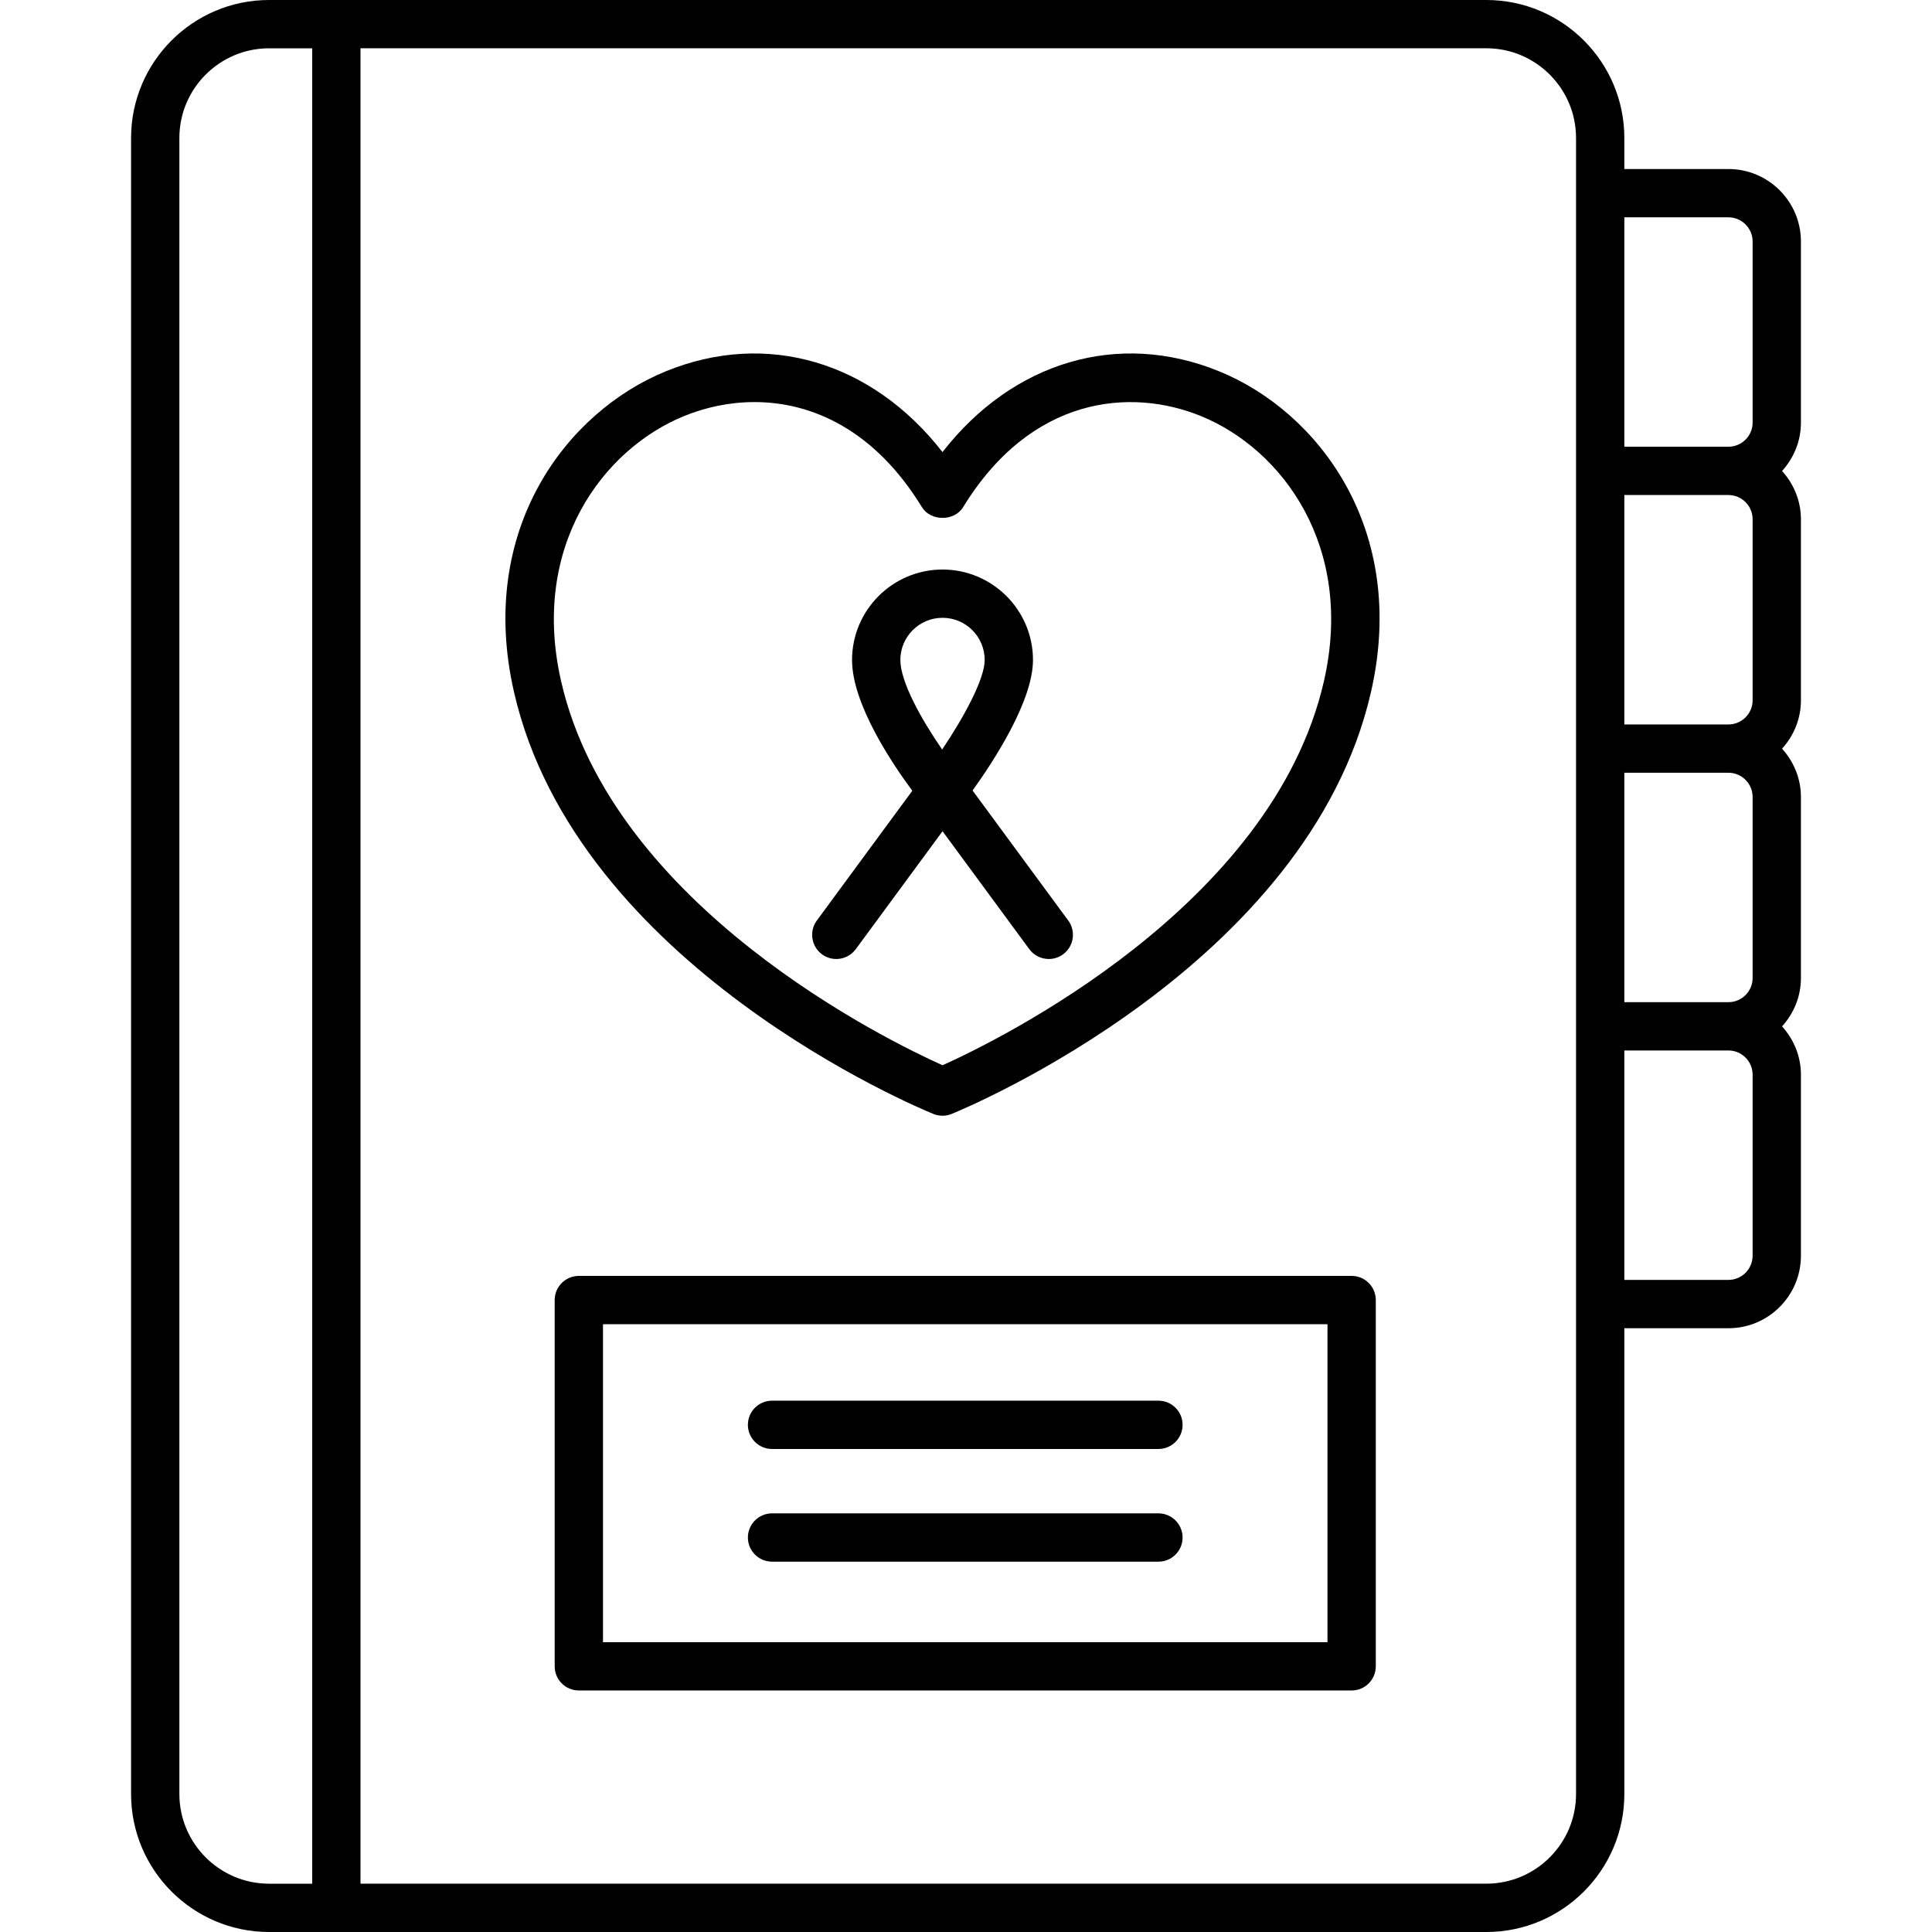
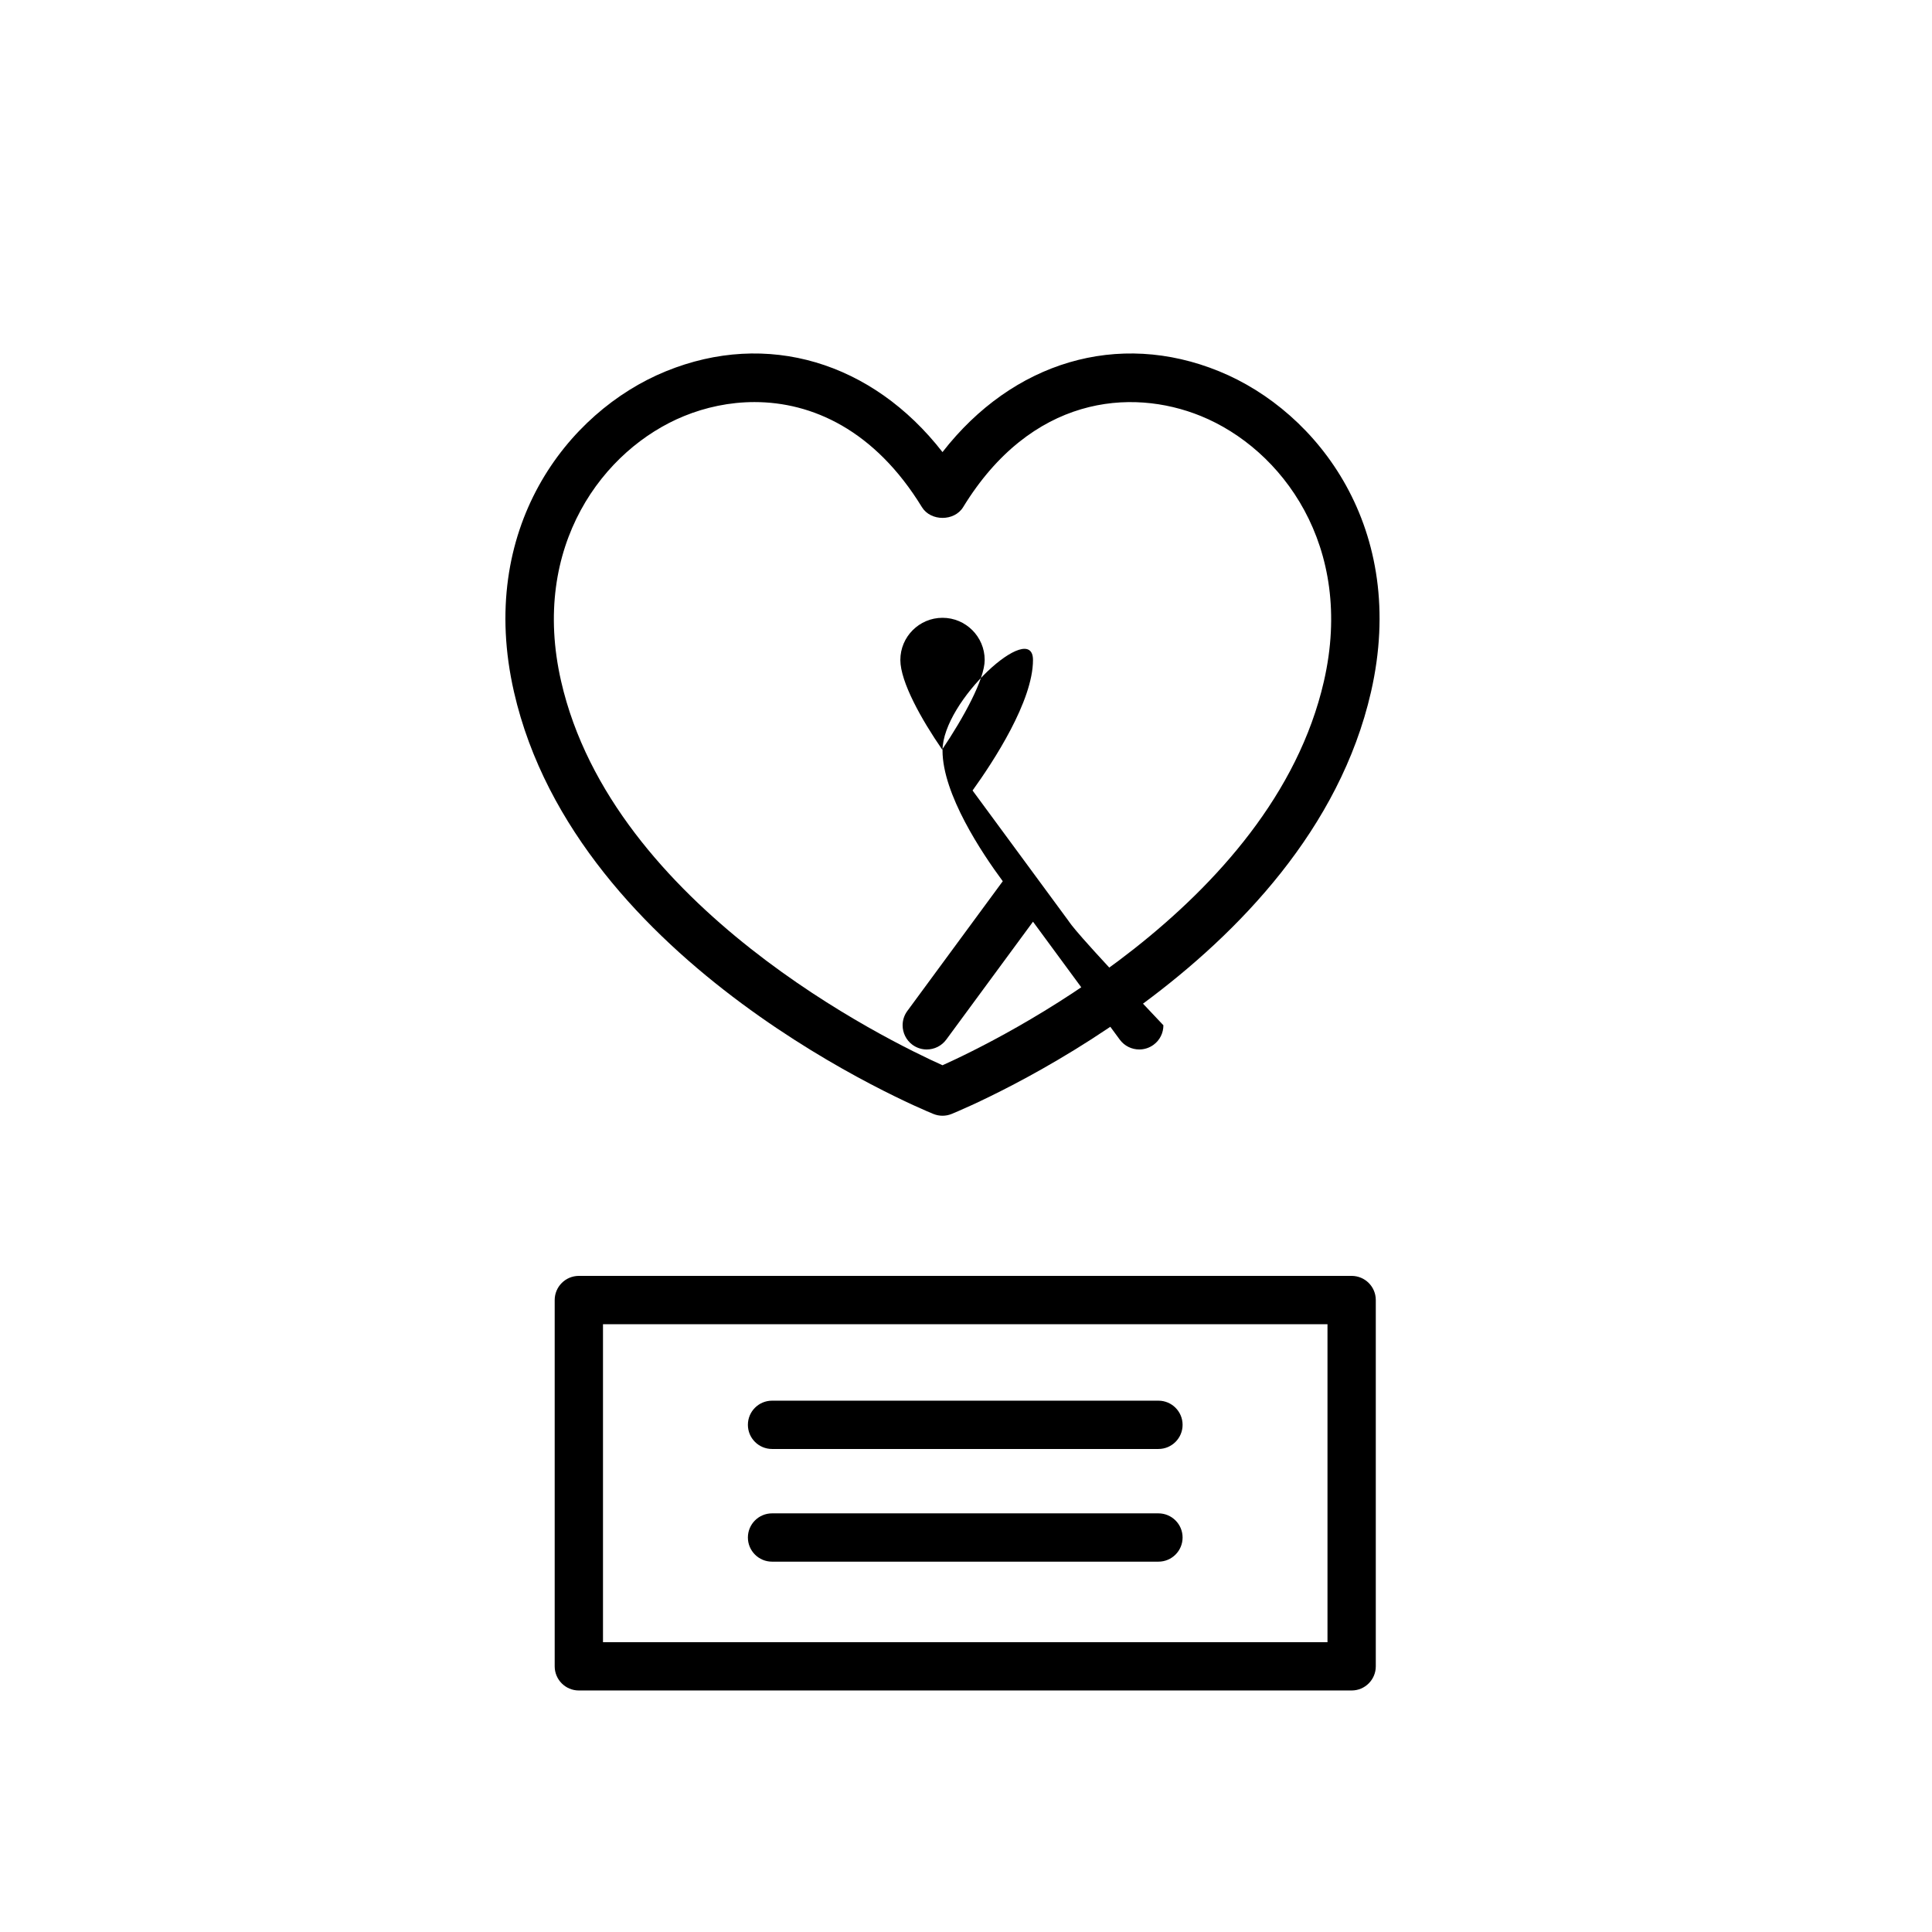
<svg xmlns="http://www.w3.org/2000/svg" version="1.1" id="Capa_1" x="0px" y="0px" viewBox="0 0 409.6 409.6" style="enable-background:new 0 0 409.6 409.6;" xml:space="preserve">
  <g>
    <g>
-       <path d="M381.811,51.205c0-8.479-6.897-15.37-15.37-15.37h-22.067v-6.579C344.374,13.123,331.251,0,315.118,0H57.045 C40.911,0,27.789,13.123,27.789,29.256v351.089c0,16.133,13.123,29.256,29.256,29.256h258.074 c16.133,0,29.256-13.123,29.256-29.256v-98.749h22.067c8.479,0,15.37-6.897,15.37-15.37V227.85c0-3.953-1.541-7.526-3.999-10.25 c2.463-2.724,3.999-6.298,3.999-10.25v-38.374c0-3.953-1.541-7.526-3.999-10.25c2.463-2.724,3.999-6.298,3.999-10.25v-38.374 c0-3.953-1.541-7.526-3.999-10.25c2.463-2.724,3.999-6.298,3.999-10.25V51.205z M66.189,399.36h-9.144 c-10.486-0.005-19.016-8.535-19.016-19.021V29.256c0-10.486,8.53-19.016,19.016-19.016h9.144V399.36z M334.134,380.339 c0,10.486-8.53,19.016-19.016,19.016H76.429V10.235h238.689c10.486,0,19.016,8.53,19.016,19.016V380.339z M371.571,266.219 c0,2.831-2.304,5.13-5.13,5.13h-22.067v-48.64h22.067c2.831,0,5.13,2.304,5.13,5.13V266.219z M371.571,207.339 c0,2.831-2.304,5.13-5.13,5.13h-22.067v-48.64h22.067c2.831,0.005,5.13,2.304,5.13,5.135V207.339z M371.571,148.46 c0,2.831-2.304,5.13-5.13,5.13h-22.067v-48.64h22.067c2.831,0.005,5.13,2.304,5.13,5.135V148.46z M371.571,89.58 c0,2.831-2.304,5.13-5.13,5.13h-22.067V46.07h22.067v0.005c2.831,0,5.13,2.304,5.13,5.13V89.58z" />
-     </g>
+       </g>
  </g>
  <g>
    <g>
      <path d="M286.559,270.5h-163.84c-2.826,0-5.12,2.294-5.12,5.12v77.655c0,2.826,2.294,5.12,5.12,5.12h163.84 c2.826,0,5.12-2.294,5.12-5.12V275.62C291.679,272.788,289.385,270.5,286.559,270.5z M281.439,348.155h-153.6V280.74h153.6 V348.155z" />
    </g>
  </g>
  <g>
    <g>
      <path d="M245.599,296.955h-81.92c-2.826,0-5.12,2.294-5.12,5.12c0,2.826,2.294,5.12,5.12,5.12h81.92c2.826,0,5.12-2.294,5.12-5.12 C250.719,299.249,248.425,296.955,245.599,296.955z" />
    </g>
  </g>
  <g>
    <g>
      <path d="M245.599,320.845h-81.92c-2.826,0-5.12,2.294-5.12,5.12c0,2.826,2.294,5.12,5.12,5.12h81.92c2.826,0,5.12-2.294,5.12-5.12 C250.719,323.139,248.425,320.845,245.599,320.845z" />
    </g>
  </g>
  <g>
    <g>
-       <path d="M226.476,195.159l-20.285-27.566c4.47-6.216,12.81-18.97,12.81-27.668c0-10.573-8.607-19.18-19.18-19.18 s-19.18,8.607-19.18,19.18c0,9.272,8.407,21.827,12.774,27.72l-20.239,27.515c-0.671,0.911-0.993,1.976-0.993,3.026 c0,1.577,0.722,3.128,2.084,4.137c0.917,0.671,1.976,0.993,3.031,0.993c1.572,0,3.123-0.722,4.132-2.084l18.396-25.006 l18.396,25.006c1.004,1.362,2.555,2.084,4.132,2.084c1.055,0,2.115-0.323,3.031-0.993c1.367-1.003,2.089-2.56,2.084-4.137 C227.469,197.135,227.146,196.07,226.476,195.159z M199.744,158.904c-4.357-6.308-8.863-14.326-8.863-18.985 c0-4.931,4.009-8.94,8.94-8.94s8.94,4.009,8.94,8.94C208.76,144.01,204.275,152.177,199.744,158.904z" />
+       <path d="M226.476,195.159l-20.285-27.566c4.47-6.216,12.81-18.97,12.81-27.668s-19.18,8.607-19.18,19.18c0,9.272,8.407,21.827,12.774,27.72l-20.239,27.515c-0.671,0.911-0.993,1.976-0.993,3.026 c0,1.577,0.722,3.128,2.084,4.137c0.917,0.671,1.976,0.993,3.031,0.993c1.572,0,3.123-0.722,4.132-2.084l18.396-25.006 l18.396,25.006c1.004,1.362,2.555,2.084,4.132,2.084c1.055,0,2.115-0.323,3.031-0.993c1.367-1.003,2.089-2.56,2.084-4.137 C227.469,197.135,227.146,196.07,226.476,195.159z M199.744,158.904c-4.357-6.308-8.863-14.326-8.863-18.985 c0-4.931,4.009-8.94,8.94-8.94s8.94,4.009,8.94,8.94C208.76,144.01,204.275,152.177,199.744,158.904z" />
    </g>
  </g>
  <g>
    <g>
      <path d="M258.46,78.715c-21.432-8.745-43.761-1.997-58.644,17.131c-14.889-19.128-37.217-25.876-58.644-17.131 c-21.038,8.581-40.09,33.516-32.2,67.999c13.286,58.081,85.832,88.202,88.914,89.452c0.62,0.251,1.275,0.379,1.93,0.379 c0.655,0,1.311-0.123,1.93-0.379c3.082-1.254,75.622-31.37,88.914-89.452C298.55,112.236,279.503,87.296,258.46,78.715z M280.681,144.43c-10.962,47.887-69.437,76.278-80.86,81.413c-11.428-5.13-69.909-33.526-80.86-81.413 c-6.554-28.651,8.924-49.234,26.086-56.228c4.521-1.843,9.61-2.959,14.909-2.959c12.18,0,25.462,5.883,35.502,22.277 c1.864,3.036,6.871,3.036,8.735,0c14.403-23.526,35.482-25.395,50.406-19.318C271.752,95.191,287.235,115.773,280.681,144.43z" />
    </g>
  </g>
</svg>